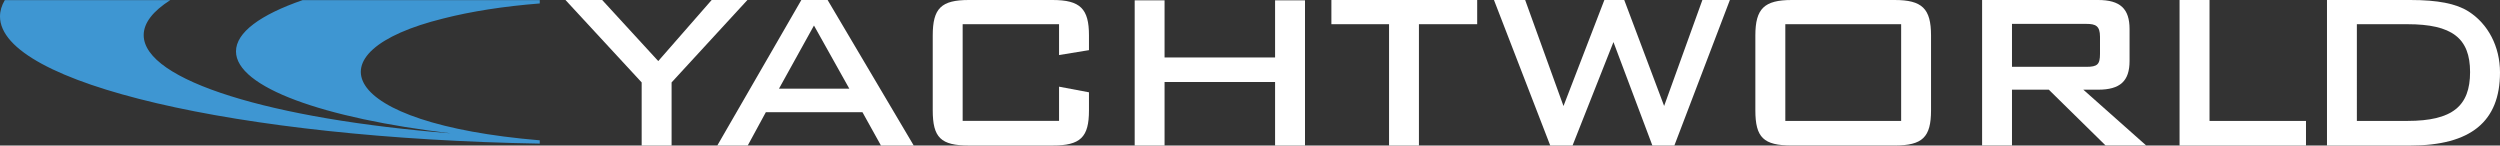
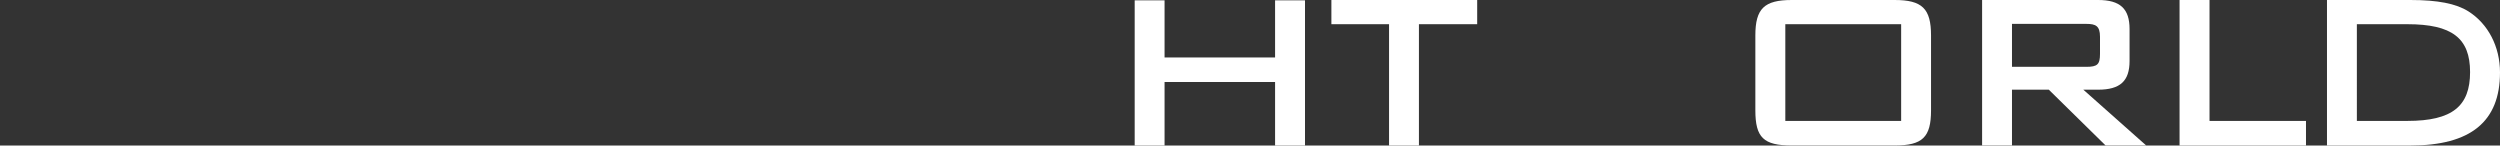
<svg xmlns="http://www.w3.org/2000/svg" id="Layer_1" viewBox="0 0 630 36.67">
  <rect x="0" y="0" width="630" height="36.67" fill="#333333" stroke="none" />
-   <path d="M136.02,36.2v-.84c-50.88-4.25-58.32-22.31-24.27-30.71,6.9-1.76,15.17-3.07,24.27-3.78V.03h-59.76c-10.61,3.68-16.79,8.13-16.79,12.92,0,9.03,22.03,16.86,54.13,20.65-45.04-3.55-77.39-13.29-77.39-24.75,0-3.09,2.37-6.06,6.7-8.82H1.21C.41,1.38,0,2.76,0,4.15c0,16.88,59.89,30.72,136.02,32.04" style="fill:#3e96d2; stroke-width:0px;" />
-   <path d="M187.47,0h-8.13s-12.92,14.77-13.46,15.39C165.32,14.78,151.75,0,151.75,0h-9.25s18.99,20.55,19.2,20.77v15.9h7.54v-15.9C169.44,20.55,188.35,0,188.35,0h-.88Z" style="fill:#fff; stroke-width:0px;" />
-   <path d="M208.34,0h-6.4l-21.18,36.67h7.67s4.36-8,4.56-8.39h24.35c.21.38,4.66,8.39,4.66,8.39h8.26L208.56,0h-.22ZM205.12,6.43c.61,1.08,8.33,14.89,8.91,15.92h-17.73c.57-1.03,8.22-14.84,8.82-15.92" style="fill:#fff; stroke-width:0px;" />
-   <path d="M244.16,0c-6.98,0-9.11,2.09-9.11,8.93v18.88c0,6.87,2.04,8.86,9.11,8.86h21.08c7.04,0,9.18-2.07,9.18-8.86v-4.55l-7.54-1.42v8.62h-24.29V6.1h24.29v7.77l7.54-1.23v-3.71C274.43,2.18,272.2,0,265.24,0h-21.08Z" style="fill:#fff; stroke-width:0px;" />
  <polygon points="328.47 .08 321.32 .08 321.32 14.48 293.47 14.48 293.47 .08 285.94 .08 285.94 36.67 293.47 36.67 293.47 20.66 321.32 20.66 321.32 36.67 328.86 36.67 328.86 .08 328.47 .08" style="fill:#fff; stroke-width:0px;" />
  <polygon points="371.87 0 335.51 0 335.51 6.1 350.04 6.1 350.04 36.67 357.57 36.67 357.57 6.1 372.25 6.1 372.25 0 371.87 0" style="fill:#fff; stroke-width:0px;" />
-   <path d="M435.37,0h-6.37s-8.98,24.88-9.64,26.7C418.68,24.88,409.31,0,409.31,0h-5.01s-9.62,24.92-10.3,26.72C393.34,24.91,384.34,0,384.34,0h-7.86l14.18,36.67h5.62s9.62-24.34,10.31-26.07c.65,1.74,9.81,26.07,9.81,26.07h5.54L435.93,0h-.56Z" style="fill:#fff; stroke-width:0px;" />
  <path d="M451.53,0c-6.94,0-9.18,2.17-9.18,8.93v18.87c0,6.87,2.06,8.86,9.18,8.86h25.91c7.04,0,9.18-2.07,9.18-8.86V8.94C486.62,2.17,484.39,0,477.44,0h-25.91ZM479.09,30.47h-29.19V6.1h29.19v24.37Z" style="fill:#fff; stroke-width:0px;" />
  <path d="M499.87,0h-.38v36.66h7.53v-14.06h9.28c.22.21,14.31,14.06,14.31,14.06h10.23s-14.46-12.83-15.84-14.06h3.73c5.55,0,7.92-2.17,7.92-7.24V7.33c0-5.14-2.37-7.33-7.92-7.33h-28.86ZM525.77,6.02c2.33,0,3.43.49,3.43,3.25v4.31c0,2.65-.65,3.26-3.43,3.26h-18.75V6.02h18.75Z" style="fill:#fff; stroke-width:0px;" />
  <polygon points="556.42 0 549.25 0 549.25 36.67 581.11 36.67 581.11 30.47 556.8 30.47 556.8 0 556.42 0" style="fill:#fff; stroke-width:0px;" />
  <path d="M586.78,0h-.38v36.67h21.04c15.18,0,22.56-6.03,22.56-18.42,0-6.48-2.98-12.24-7.97-15.39-3.08-1.95-7.72-2.86-14.59-2.86h-20.65ZM606.68,6.1c11.21,0,15.78,3.5,15.78,12.06s-4.43,12.31-15.78,12.31h-12.75V6.1h12.75Z" style="fill:#fff; stroke-width:0px;" />
</svg>